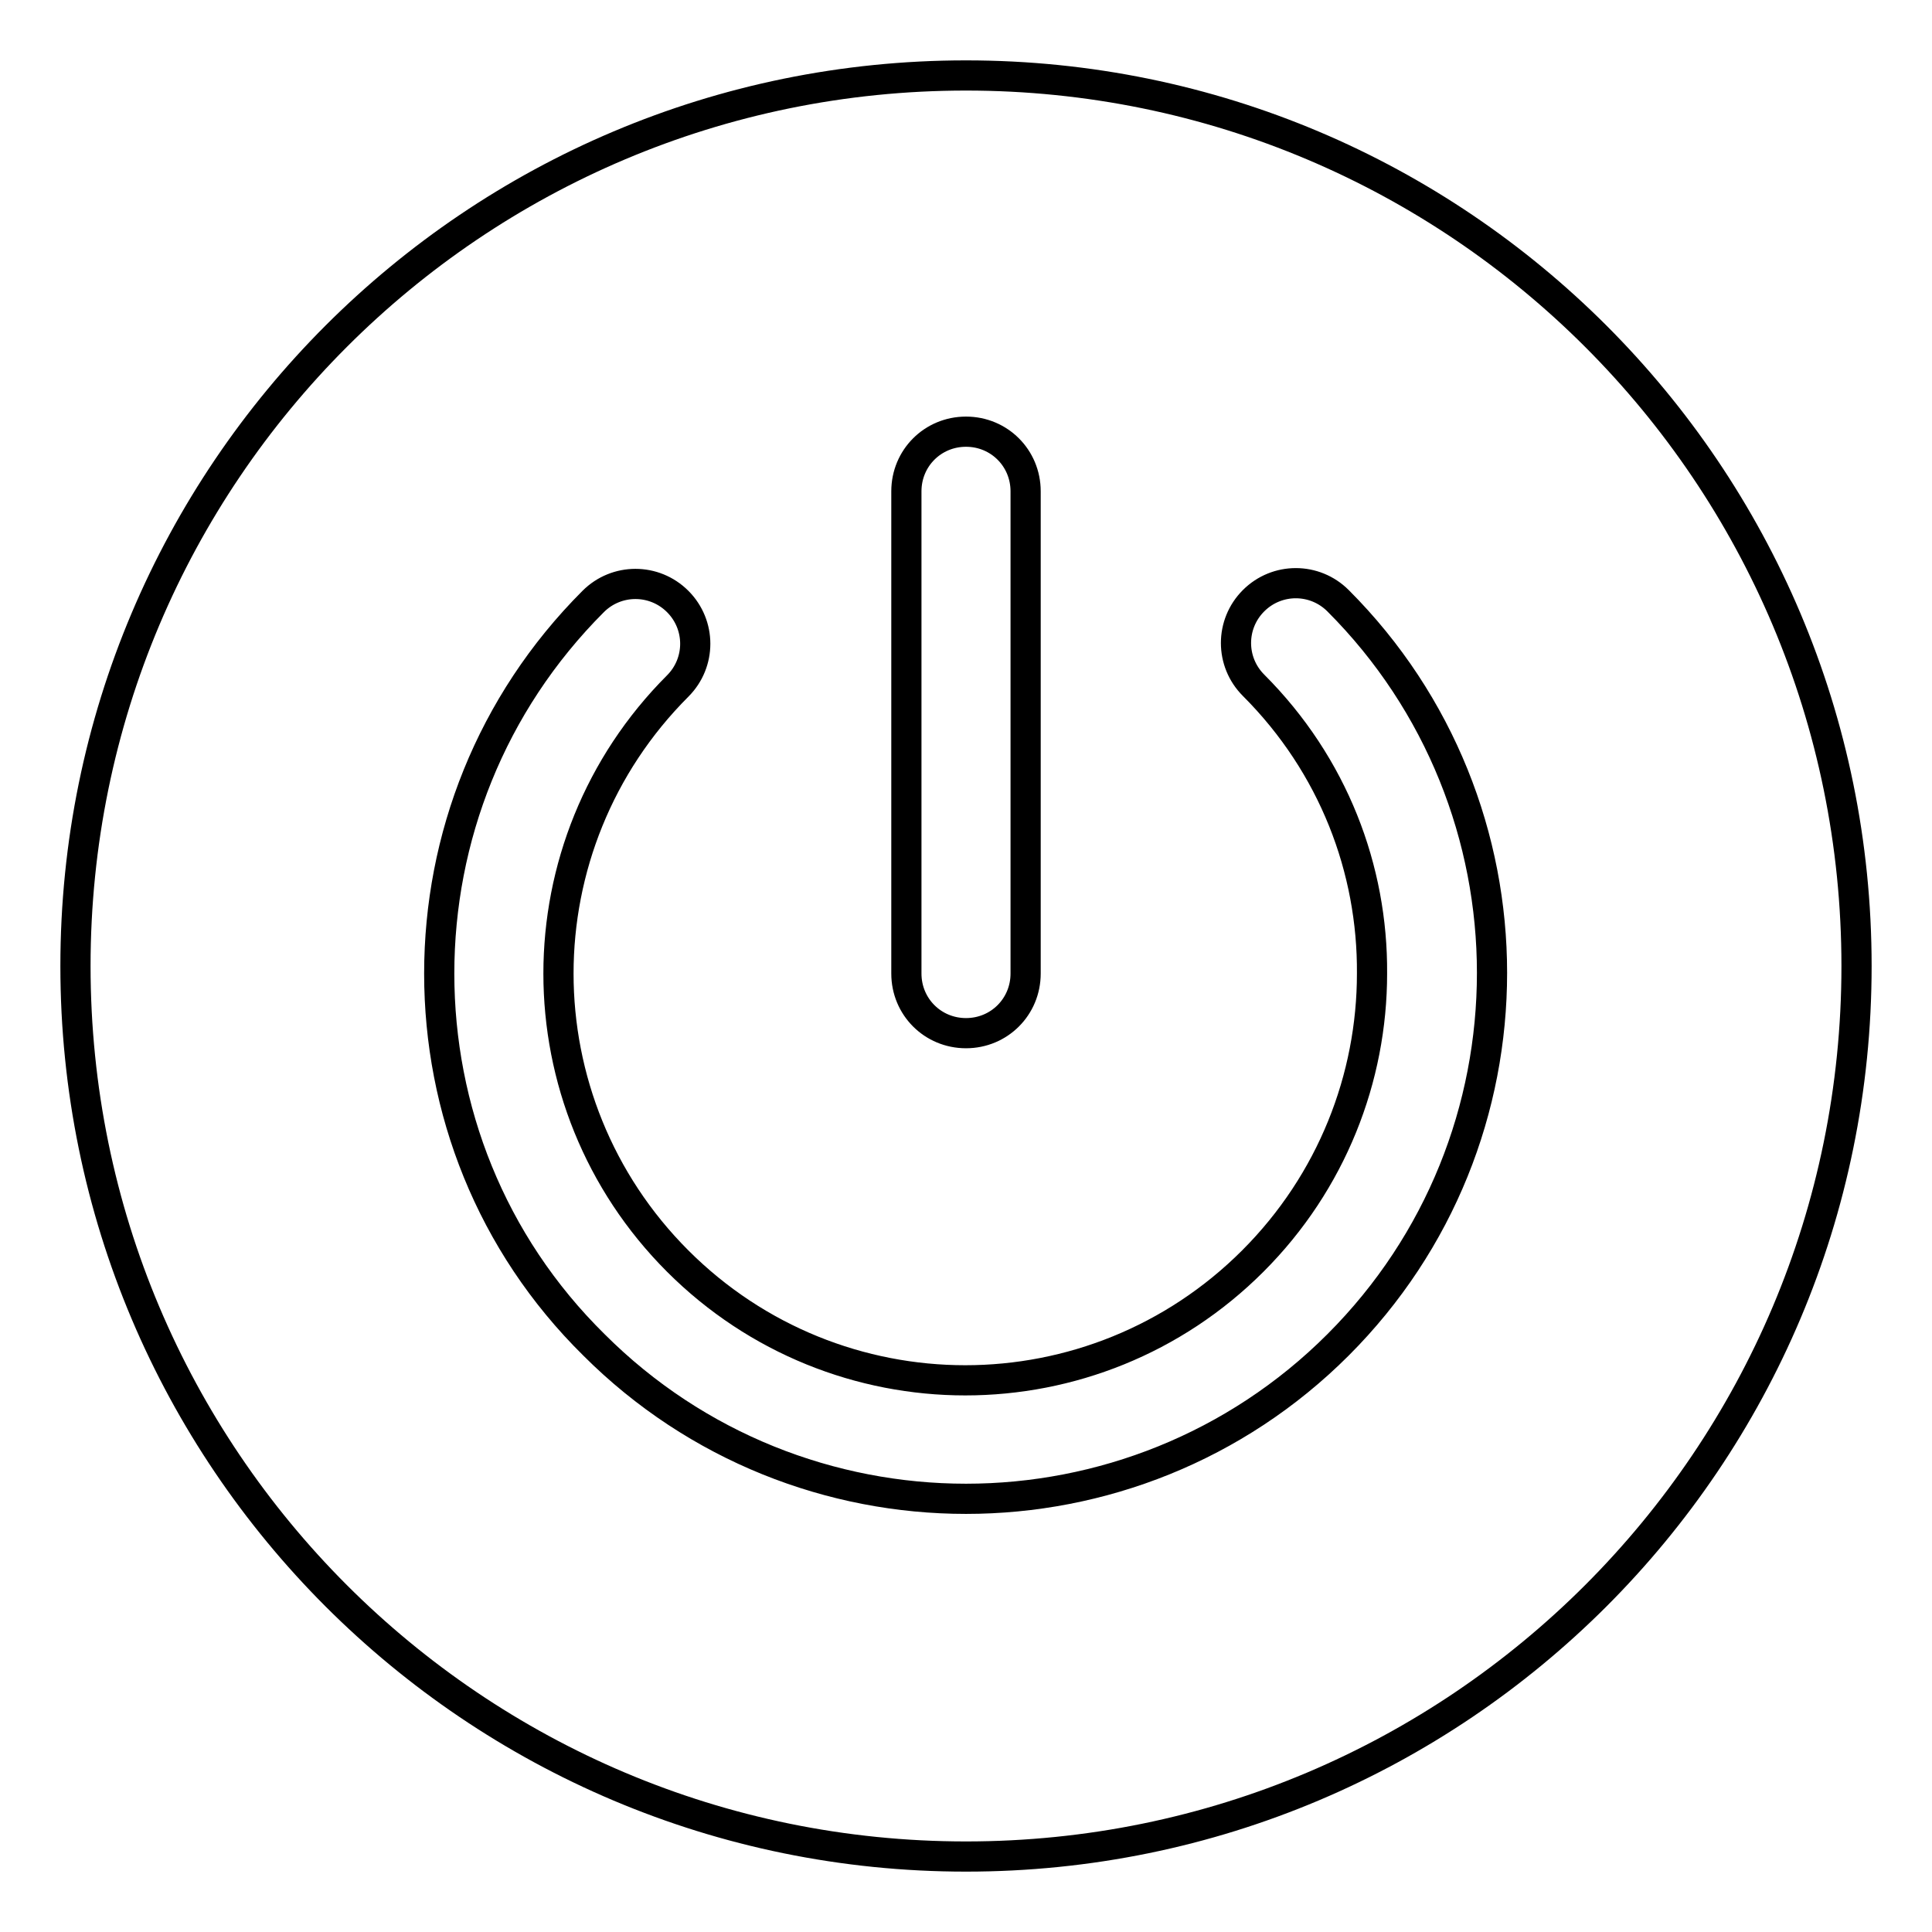
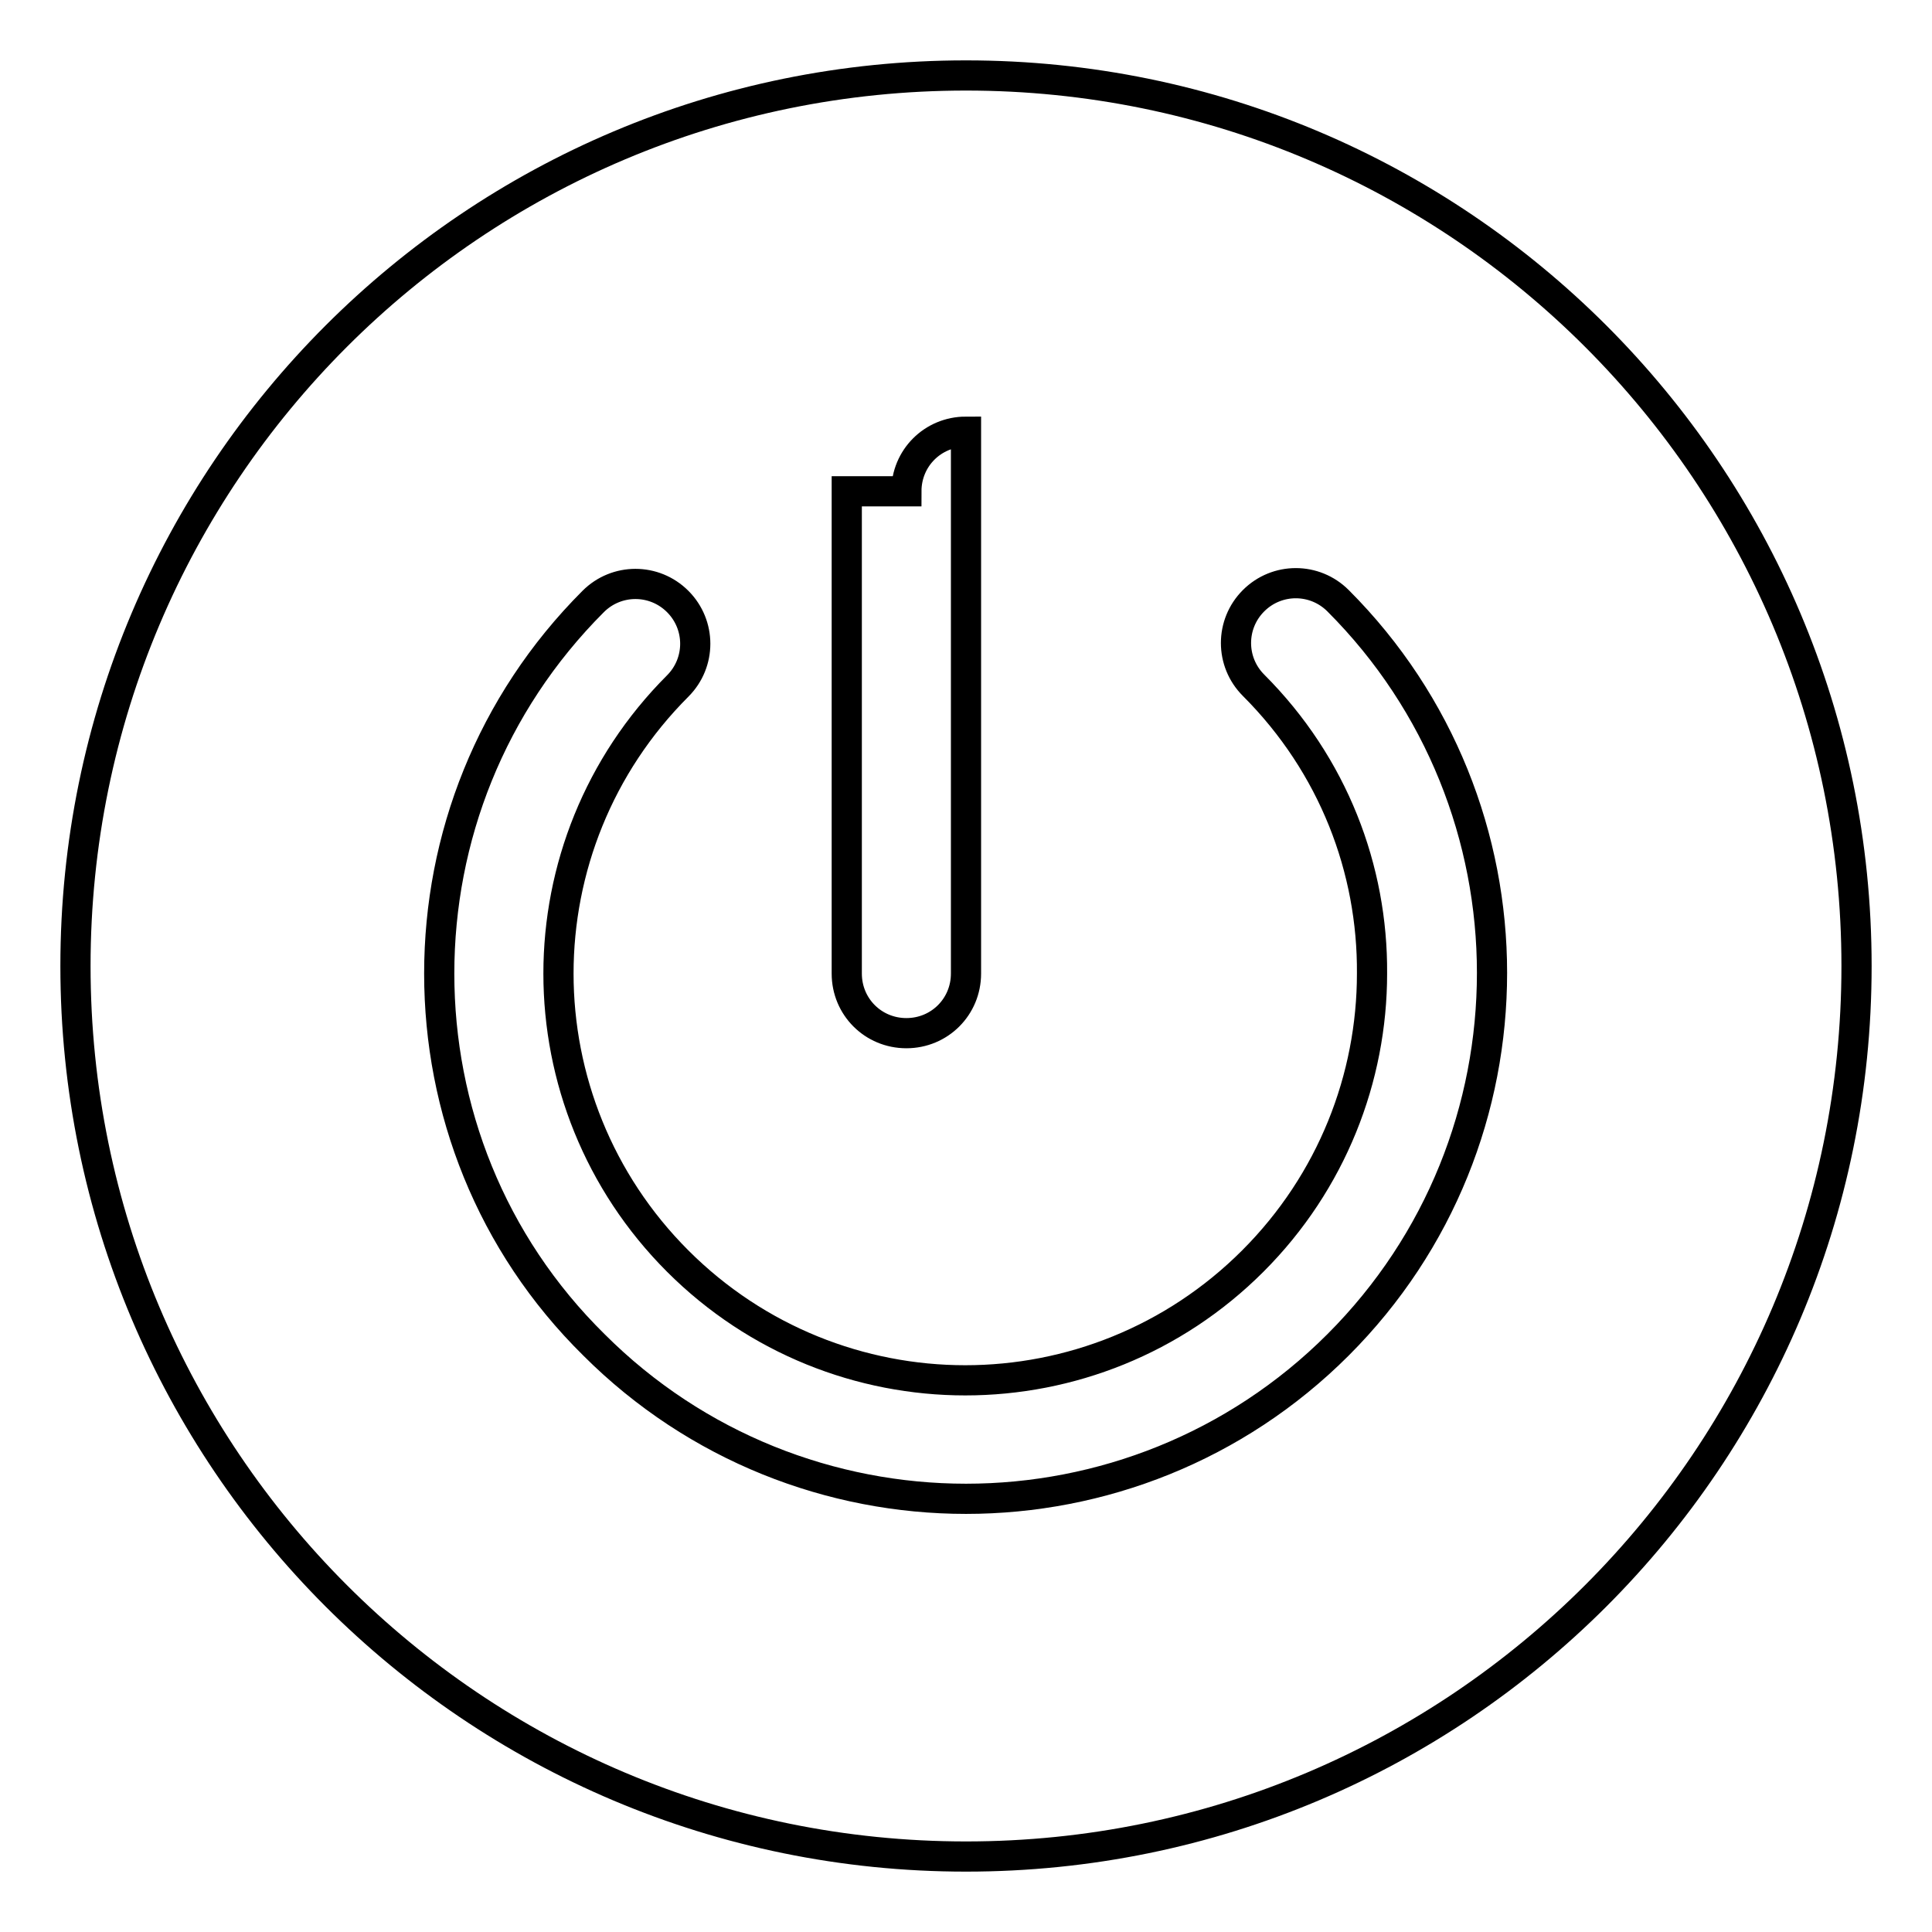
<svg xmlns="http://www.w3.org/2000/svg" version="1.1" x="0px" y="0px" viewBox="0 0 256 256" enable-background="new 0 0 256 256" xml:space="preserve">
  <g>
    <g>
-       <path stroke-width="4" fill-opacity="0" stroke="#000000" d="M128,10c65.2,0,118,52.8,118,118c0,65.2-52.8,118-118,118c-65.2,0-118-52.8-118-118C10,62.8,62.8,10,128,10z M120.1,65.1c0-4.4,3.5-7.9,7.9-7.9s7.9,3.5,7.9,7.9V129c0,4.4-3.5,7.9-7.9,7.9s-7.9-3.5-7.9-7.9V65.1L120.1,65.1z M166.1,90.8c-3.1-3.1-3.1-8.1,0-11.2c3.1-3.1,8.1-3.1,11.2,0c13.6,13.6,20.4,31.5,20.4,49.3c0,17.9-6.8,35.7-20.4,49.3c-13.6,13.6-31.5,20.4-49.3,20.4c-17.8,0-35.7-6.8-49.3-20.4C65,164.7,58.2,146.9,58.2,129c0-17.9,6.8-35.7,20.4-49.3c3.1-3.1,8.1-3.1,11.2,0s3.1,8.1,0,11.2c-10.5,10.5-15.8,24.3-15.8,38.1c0,13.8,5.3,27.6,15.8,38.1c10.5,10.5,24.3,15.8,38.1,15.8s27.6-5.3,38.1-15.8c10.5-10.5,15.8-24.3,15.8-38.1C181.9,115.2,176.7,101.4,166.1,90.8L166.1,90.8z" />
+       <path stroke-width="4" fill-opacity="0" stroke="#000000" d="M128,10c65.2,0,118,52.8,118,118c0,65.2-52.8,118-118,118c-65.2,0-118-52.8-118-118C10,62.8,62.8,10,128,10z M120.1,65.1c0-4.4,3.5-7.9,7.9-7.9V129c0,4.4-3.5,7.9-7.9,7.9s-7.9-3.5-7.9-7.9V65.1L120.1,65.1z M166.1,90.8c-3.1-3.1-3.1-8.1,0-11.2c3.1-3.1,8.1-3.1,11.2,0c13.6,13.6,20.4,31.5,20.4,49.3c0,17.9-6.8,35.7-20.4,49.3c-13.6,13.6-31.5,20.4-49.3,20.4c-17.8,0-35.7-6.8-49.3-20.4C65,164.7,58.2,146.9,58.2,129c0-17.9,6.8-35.7,20.4-49.3c3.1-3.1,8.1-3.1,11.2,0s3.1,8.1,0,11.2c-10.5,10.5-15.8,24.3-15.8,38.1c0,13.8,5.3,27.6,15.8,38.1c10.5,10.5,24.3,15.8,38.1,15.8s27.6-5.3,38.1-15.8c10.5-10.5,15.8-24.3,15.8-38.1C181.9,115.2,176.7,101.4,166.1,90.8L166.1,90.8z" />
    </g>
  </g>
</svg>